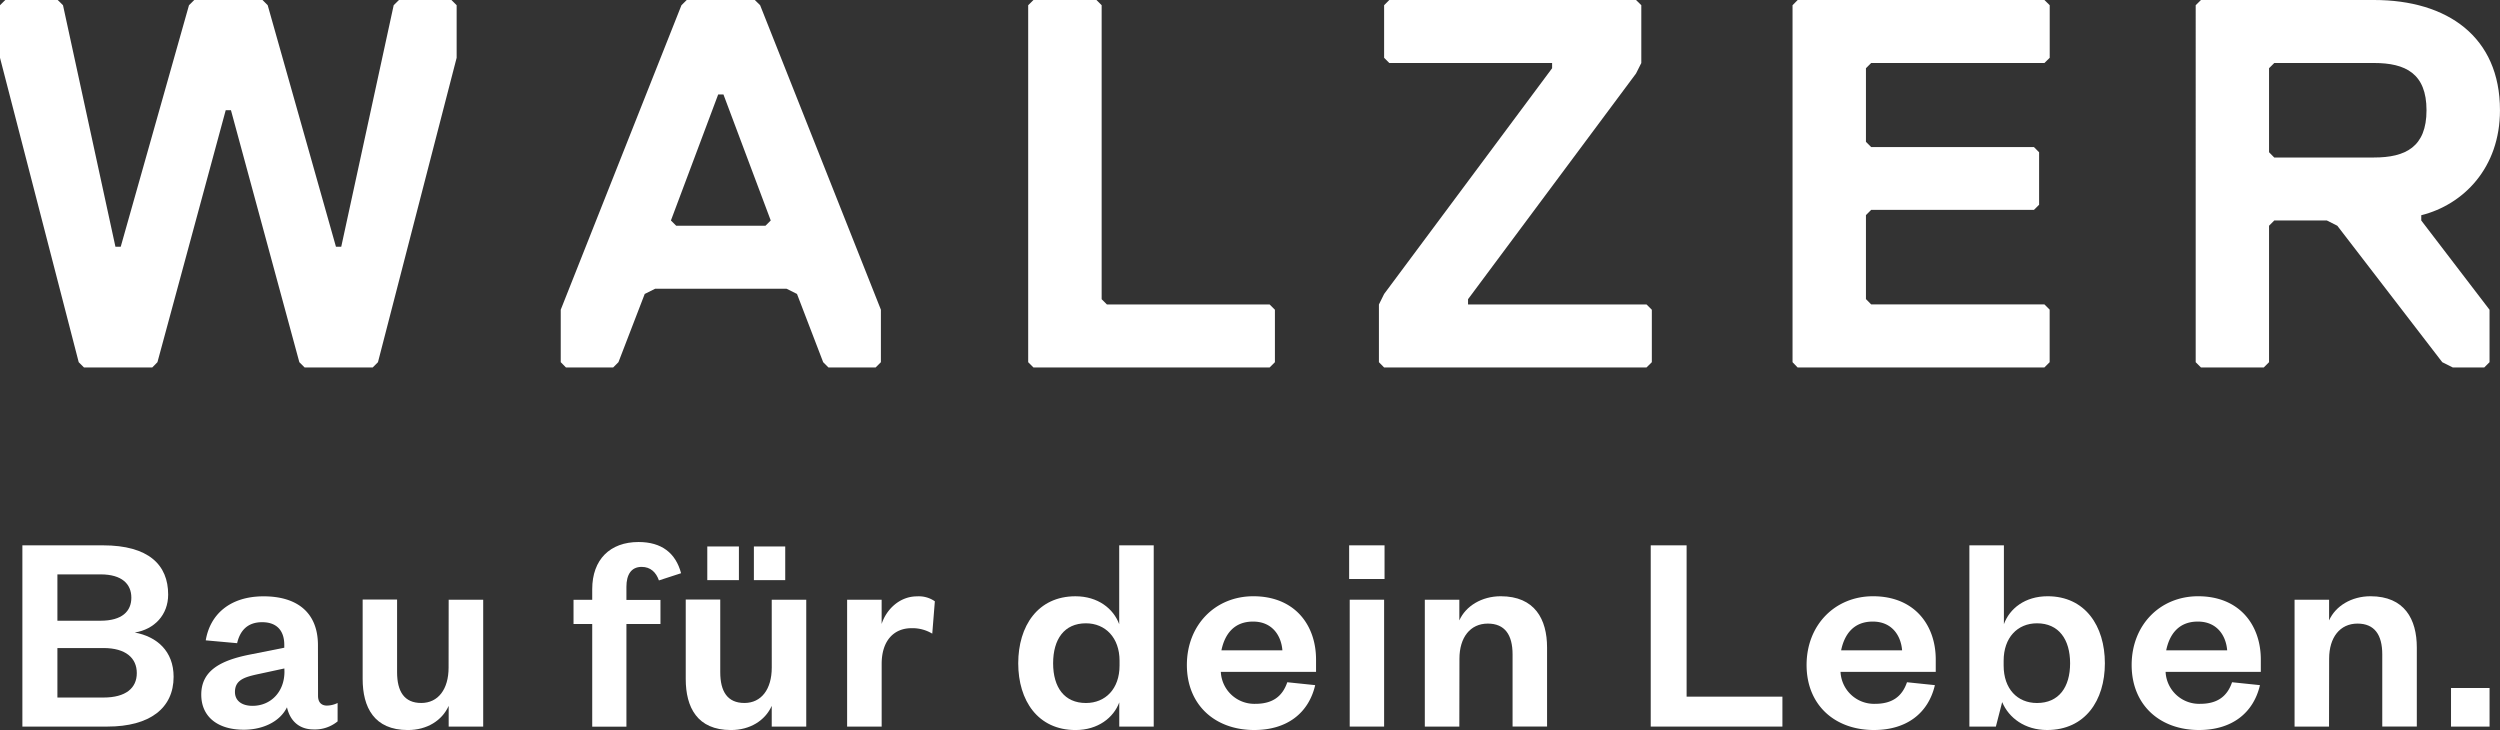
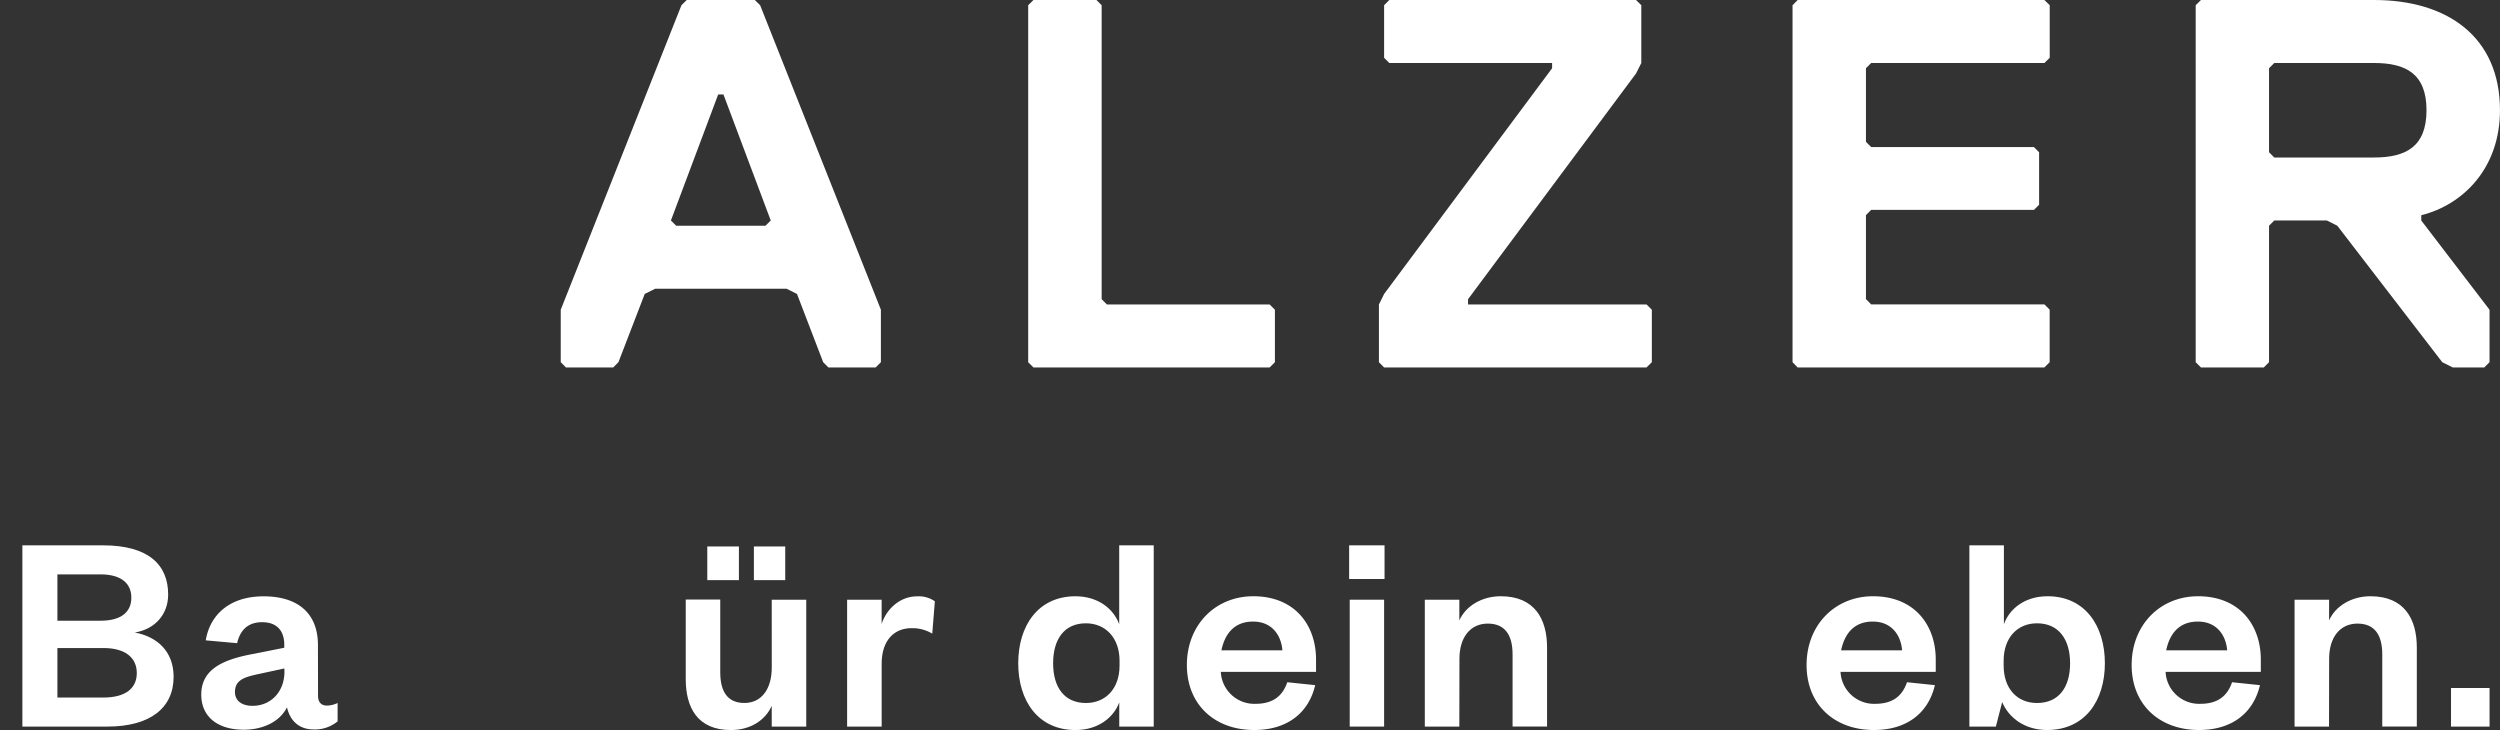
<svg xmlns="http://www.w3.org/2000/svg" id="Layer_1" data-name="Layer 1" viewBox="0 0 881.43 257.39">
  <rect x="0" y="0" width="881.43" height="257.39" fill="#333333" stroke="none" />
  <defs>
    <style>.cls-1{fill:#fff;}</style>
  </defs>
  <title>Artboard 1</title>
-   <path class="cls-1" d="M92.55,0l1.83,1.84L118.45,87h1.86L138.8,1.84,140.66,0h18.49L161,1.84V20.37L133.26,127.7l-1.86,1.86h-24l-1.86-1.86L81.43,38.86H79.58L55.51,127.7l-1.83,1.86H29.61l-1.86-1.86L0,20.37V1.84L1.86,0H20.35l1.86,1.84L40.7,87h1.86L66.63,1.84,68.49,0Z" />
  <path class="cls-1" d="M308.72,129.56H292.09l-1.86-1.86L281,103.64l-3.69-1.84H231l-3.69,1.84-9.26,24.05-1.86,1.86H199.53l-1.83-1.86V109.2L240.26,1.84,242.12,0h24L268,1.84,310.58,109.2V127.7ZM255.07,33.31h-1.86L236.55,77.73l1.86,1.86h31.47l1.86-1.86Z" />
  <path class="cls-1" d="M447.63,129.56H364.37l-1.86-1.86V1.84L364.37,0h22.21l1.83,1.84V105.49l1.86,1.86h57.37l1.86,1.86V127.7Z" />
  <path class="cls-1" d="M580.51,129.56H488l-1.83-1.86V107.35l1.83-3.7,59.23-79.59V22.21H489.82L488,20.37V1.84L489.82,0h87l1.86,1.84V22.21l-1.86,3.7-59.23,79.58v1.86h62.94l1.86,1.86V127.7Z" />
  <path class="cls-1" d="M720.79,129.56h-87L632,127.7V1.84L633.81,0h87l1.86,1.84V20.37l-1.86,1.84H659.71l-1.83,1.84V50l1.83,1.84h57.39l1.83,1.84V72.19L717.11,74H659.71l-1.83,1.84v29.61l1.83,1.86h61.08l1.86,1.86V127.7Z" />
  <path class="cls-1" d="M853.67,75.88v1.86l24.07,31.47V127.7l-1.86,1.86H864.79l-3.72-1.86-37-48.11-3.69-1.86H801.85L800,79.59V127.7l-1.86,1.86H776l-1.86-1.86V1.84L776,0H837c25.92,0,44.42,13,44.42,38.86C881.43,59.23,868.48,72.19,853.67,75.88ZM837,22.21H801.85L800,24.05V53.67l1.83,1.86H837c11.12,0,18.52-3.7,18.52-16.66S848.13,22.21,837,22.21Z" />
  <path class="cls-1" d="M37.89,256.17h-30v-63.9h28.4c16.13,0,23,6.9,23,17.35,0,7.2-4.87,12.27-11.77,13.39,7.71,1.42,13.69,6.49,13.69,15.62C61.21,249.68,52.8,256.17,37.89,256.17ZM20.24,218.85H35.45c7.61,0,10.86-3.35,10.86-8.12s-3.25-8.22-10.86-8.22H20.24Zm0,9.63v17.45H36.47c7.91,0,11.76-3.35,11.76-8.62s-3.85-8.83-11.76-8.83Z" />
  <path class="cls-1" d="M112.13,245.32c0,2.33,1.22,3.45,3.14,3.45a8.83,8.83,0,0,0,3.76-.92v6.49a12.61,12.61,0,0,1-8.42,2.84c-5.07,0-8.32-2.94-9.43-7.81-2.54,5.17-8.62,7.91-15.22,7.91-9.33,0-15-4.66-15-12.37,0-8.52,6.9-12.07,17-14.1l12.27-2.44v-1c0-5-2.63-8-7.81-8s-7.8,3-8.82,7.4l-11.06-1c1.52-9.13,8.52-15.52,20.39-15.52,11.56,0,19.17,5.48,19.17,17.24Zm-11.87-9.64-8.42,1.82c-5.27,1.12-9,2-9,6.49,0,3,2.33,4.87,6.19,4.87,6.39,0,11.26-4.87,11.26-12.07Z" />
-   <path class="cls-1" d="M158.19,211.44h12.17v44.73H158.19v-7.3c-2.33,5.17-7.61,8.52-14.41,8.52-11.86,0-15.92-8-15.92-18v-28H140V237c0,6.8,2.54,10.85,8.52,10.85s9.64-4.87,9.64-12.47Z" />
-   <path class="cls-1" d="M202.21,220v-8.52h6.59v-3.75c0-10.45,6.29-16.63,16.33-16.63,8.12,0,13.09,3.85,15,11l-7.81,2.54c-1-2.84-2.94-4.77-6.09-4.77-3.75,0-5.37,2.84-5.37,7v4.66h12V220h-12v36.21H208.8V220Z" />
  <path class="cls-1" d="M272.09,211.44h12.17v44.73H272.09v-7.3c-2.33,5.17-7.61,8.52-14.4,8.52-11.86,0-15.92-8-15.92-18v-28h12.17V237c0,6.8,2.54,10.85,8.52,10.85s9.64-4.87,9.64-12.47Zm-22.72-18.76h11.15v11.87H249.37Zm16.43,0h11.05v11.87H265.8Z" />
  <path class="cls-1" d="M328.69,223.41a13.52,13.52,0,0,0-7.3-1.93c-6.29,0-10.54,4.47-10.54,12.58v22.11H298.67V211.44h12.17V220c1.62-5.07,6.29-9.74,12.47-9.74A9.89,9.89,0,0,1,329.6,212Z" />
  <path class="cls-1" d="M394.62,247.65c-2,5.38-7.5,9.74-15.42,9.74C365.92,257.39,359,247,359,233.86s6.9-23.63,20.18-23.63c7.92,0,13.4,4.36,15.42,9.84V192.27h12.17v63.9H394.62Zm.1-14.7c0-8.12-5-13.19-11.86-13.19-7.61,0-11.56,5.58-11.56,14.1s4,14,11.56,14c6.9,0,11.86-5,11.86-13.19Z" />
  <path class="cls-1" d="M463.7,241.56c-2.33,9.94-10,15.82-21.5,15.82-13.8,0-23.74-8.82-23.74-22.92s10-24.24,23.43-24.24c14.6,0,22.11,10.14,22.11,22.31v4.36H430.43a11.83,11.83,0,0,0,12.17,11.26c6,0,9.53-2.54,11.26-7.61Zm-11.56-12.27c-.41-5.17-3.55-10.14-10.35-10.14s-10,4.56-11.15,10.14Z" />
  <path class="cls-1" d="M475.67,192.27h12.48v11.87H475.67ZM488,211.44v44.73H475.87V211.44Z" />
  <path class="cls-1" d="M514.52,256.17H502.35V211.44h12.17v7.3c2.24-5.07,7.91-8.52,14.6-8.52,12,0,16.33,8.11,16.33,18.05v27.89H533.29V230.71c0-6.9-2.74-10.85-8.73-10.85-6.18,0-10,4.87-10,12.37Z" />
-   <path class="cls-1" d="M594.65,192.27v53.35h33.78v10.55H582v-63.9Z" />
  <path class="cls-1" d="M682.19,241.56c-2.33,9.94-10,15.82-21.5,15.82-13.8,0-23.74-8.82-23.74-22.92s10-24.24,23.43-24.24c14.6,0,22.11,10.14,22.11,22.31v4.36H648.92a11.83,11.83,0,0,0,12.17,11.26c6,0,9.53-2.54,11.26-7.61Zm-11.56-12.27c-.41-5.17-3.55-10.14-10.35-10.14s-10,4.56-11.15,10.14Z" />
  <path class="cls-1" d="M703.69,256.17h-9.34v-63.9h12.17v27.79c2-5.48,7.41-9.84,15.42-9.84,13.19,0,20.18,10.45,20.18,23.63s-7,23.53-20.38,23.53c-7.81,0-13.49-4.26-15.83-9.84Zm2.74-21.5c0,8.22,4.86,13.19,11.76,13.19,7.71,0,11.67-5.58,11.67-14s-4-14.1-11.67-14.1c-6.9,0-11.76,5.07-11.76,13.19Z" />
  <path class="cls-1" d="M796.8,241.56c-2.33,9.94-10,15.82-21.5,15.82-13.8,0-23.74-8.82-23.74-22.92s10-24.24,23.43-24.24c14.6,0,22.11,10.14,22.11,22.31v4.36H763.53a11.83,11.83,0,0,0,12.17,11.26c6,0,9.53-2.54,11.26-7.61Zm-11.56-12.27c-.41-5.17-3.55-10.14-10.35-10.14s-10,4.56-11.15,10.14Z" />
  <path class="cls-1" d="M821.15,256.17H809V211.44h12.17v7.3c2.24-5.07,7.91-8.52,14.6-8.52,12,0,16.33,8.11,16.33,18.05v27.89H839.92V230.71c0-6.9-2.74-10.85-8.73-10.85-6.18,0-10,4.87-10,12.37Z" />
  <path class="cls-1" d="M864.16,242.58h13.59v13.59H864.16Z" />
</svg>